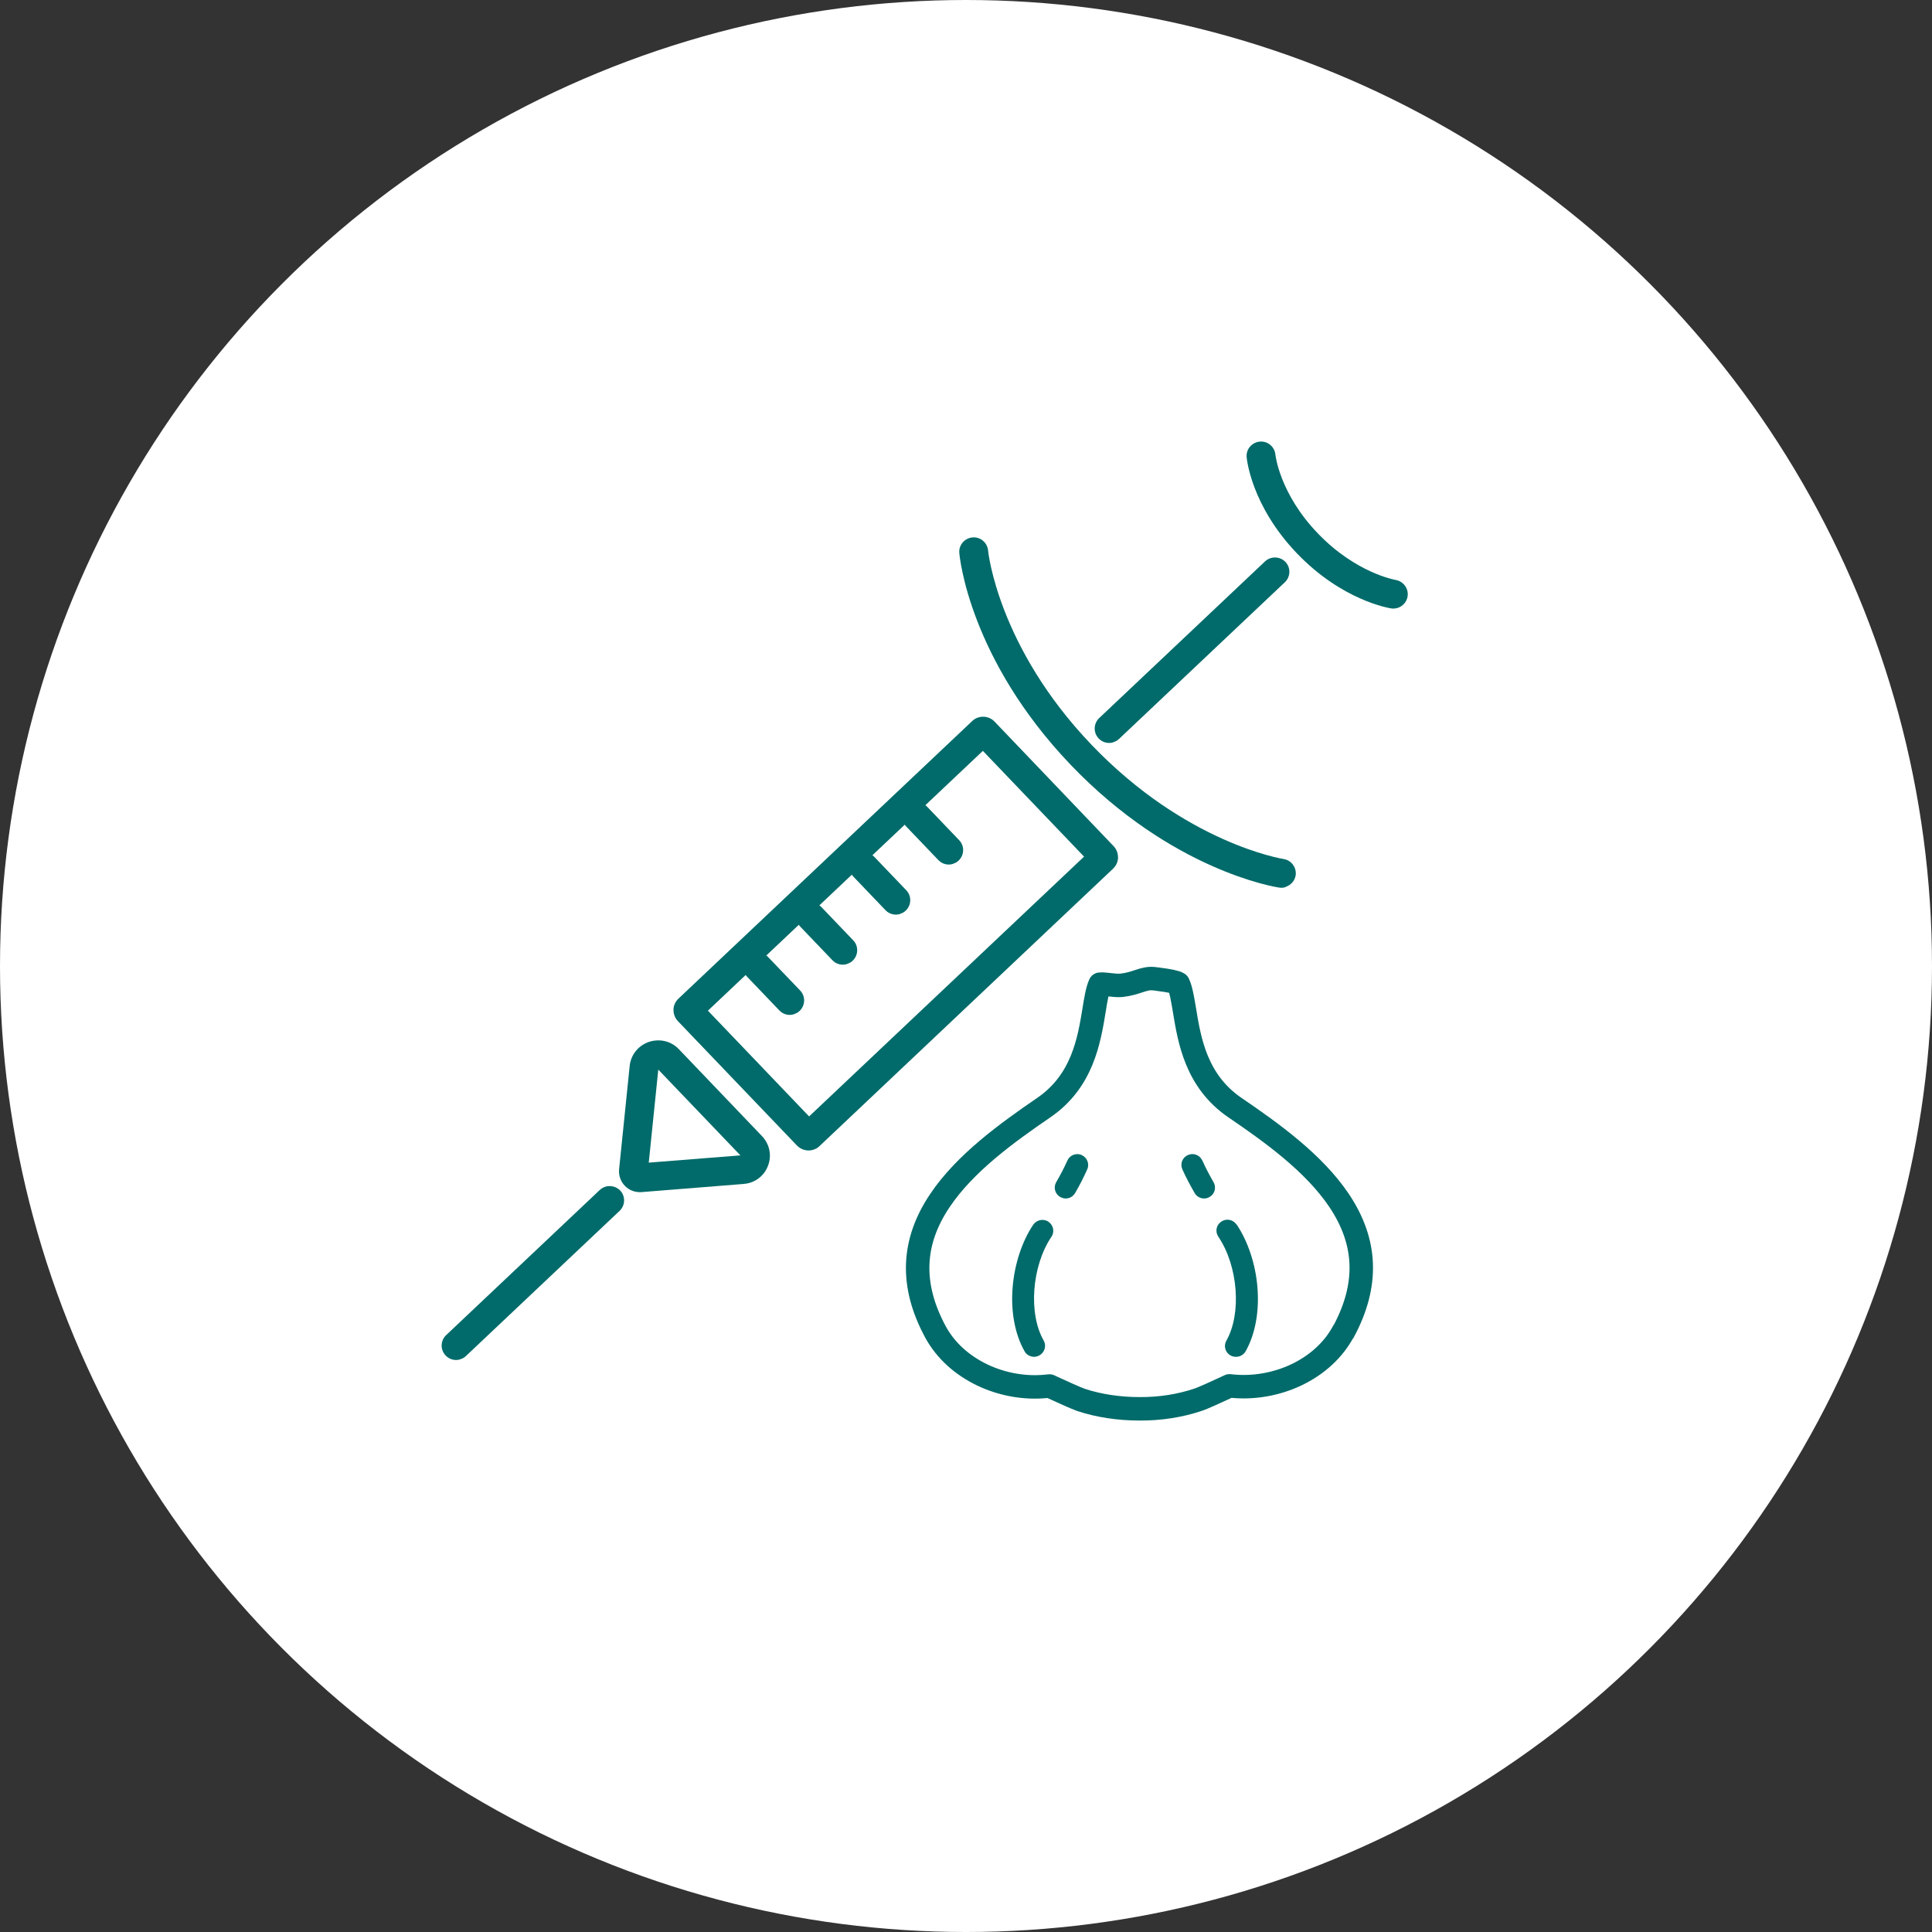
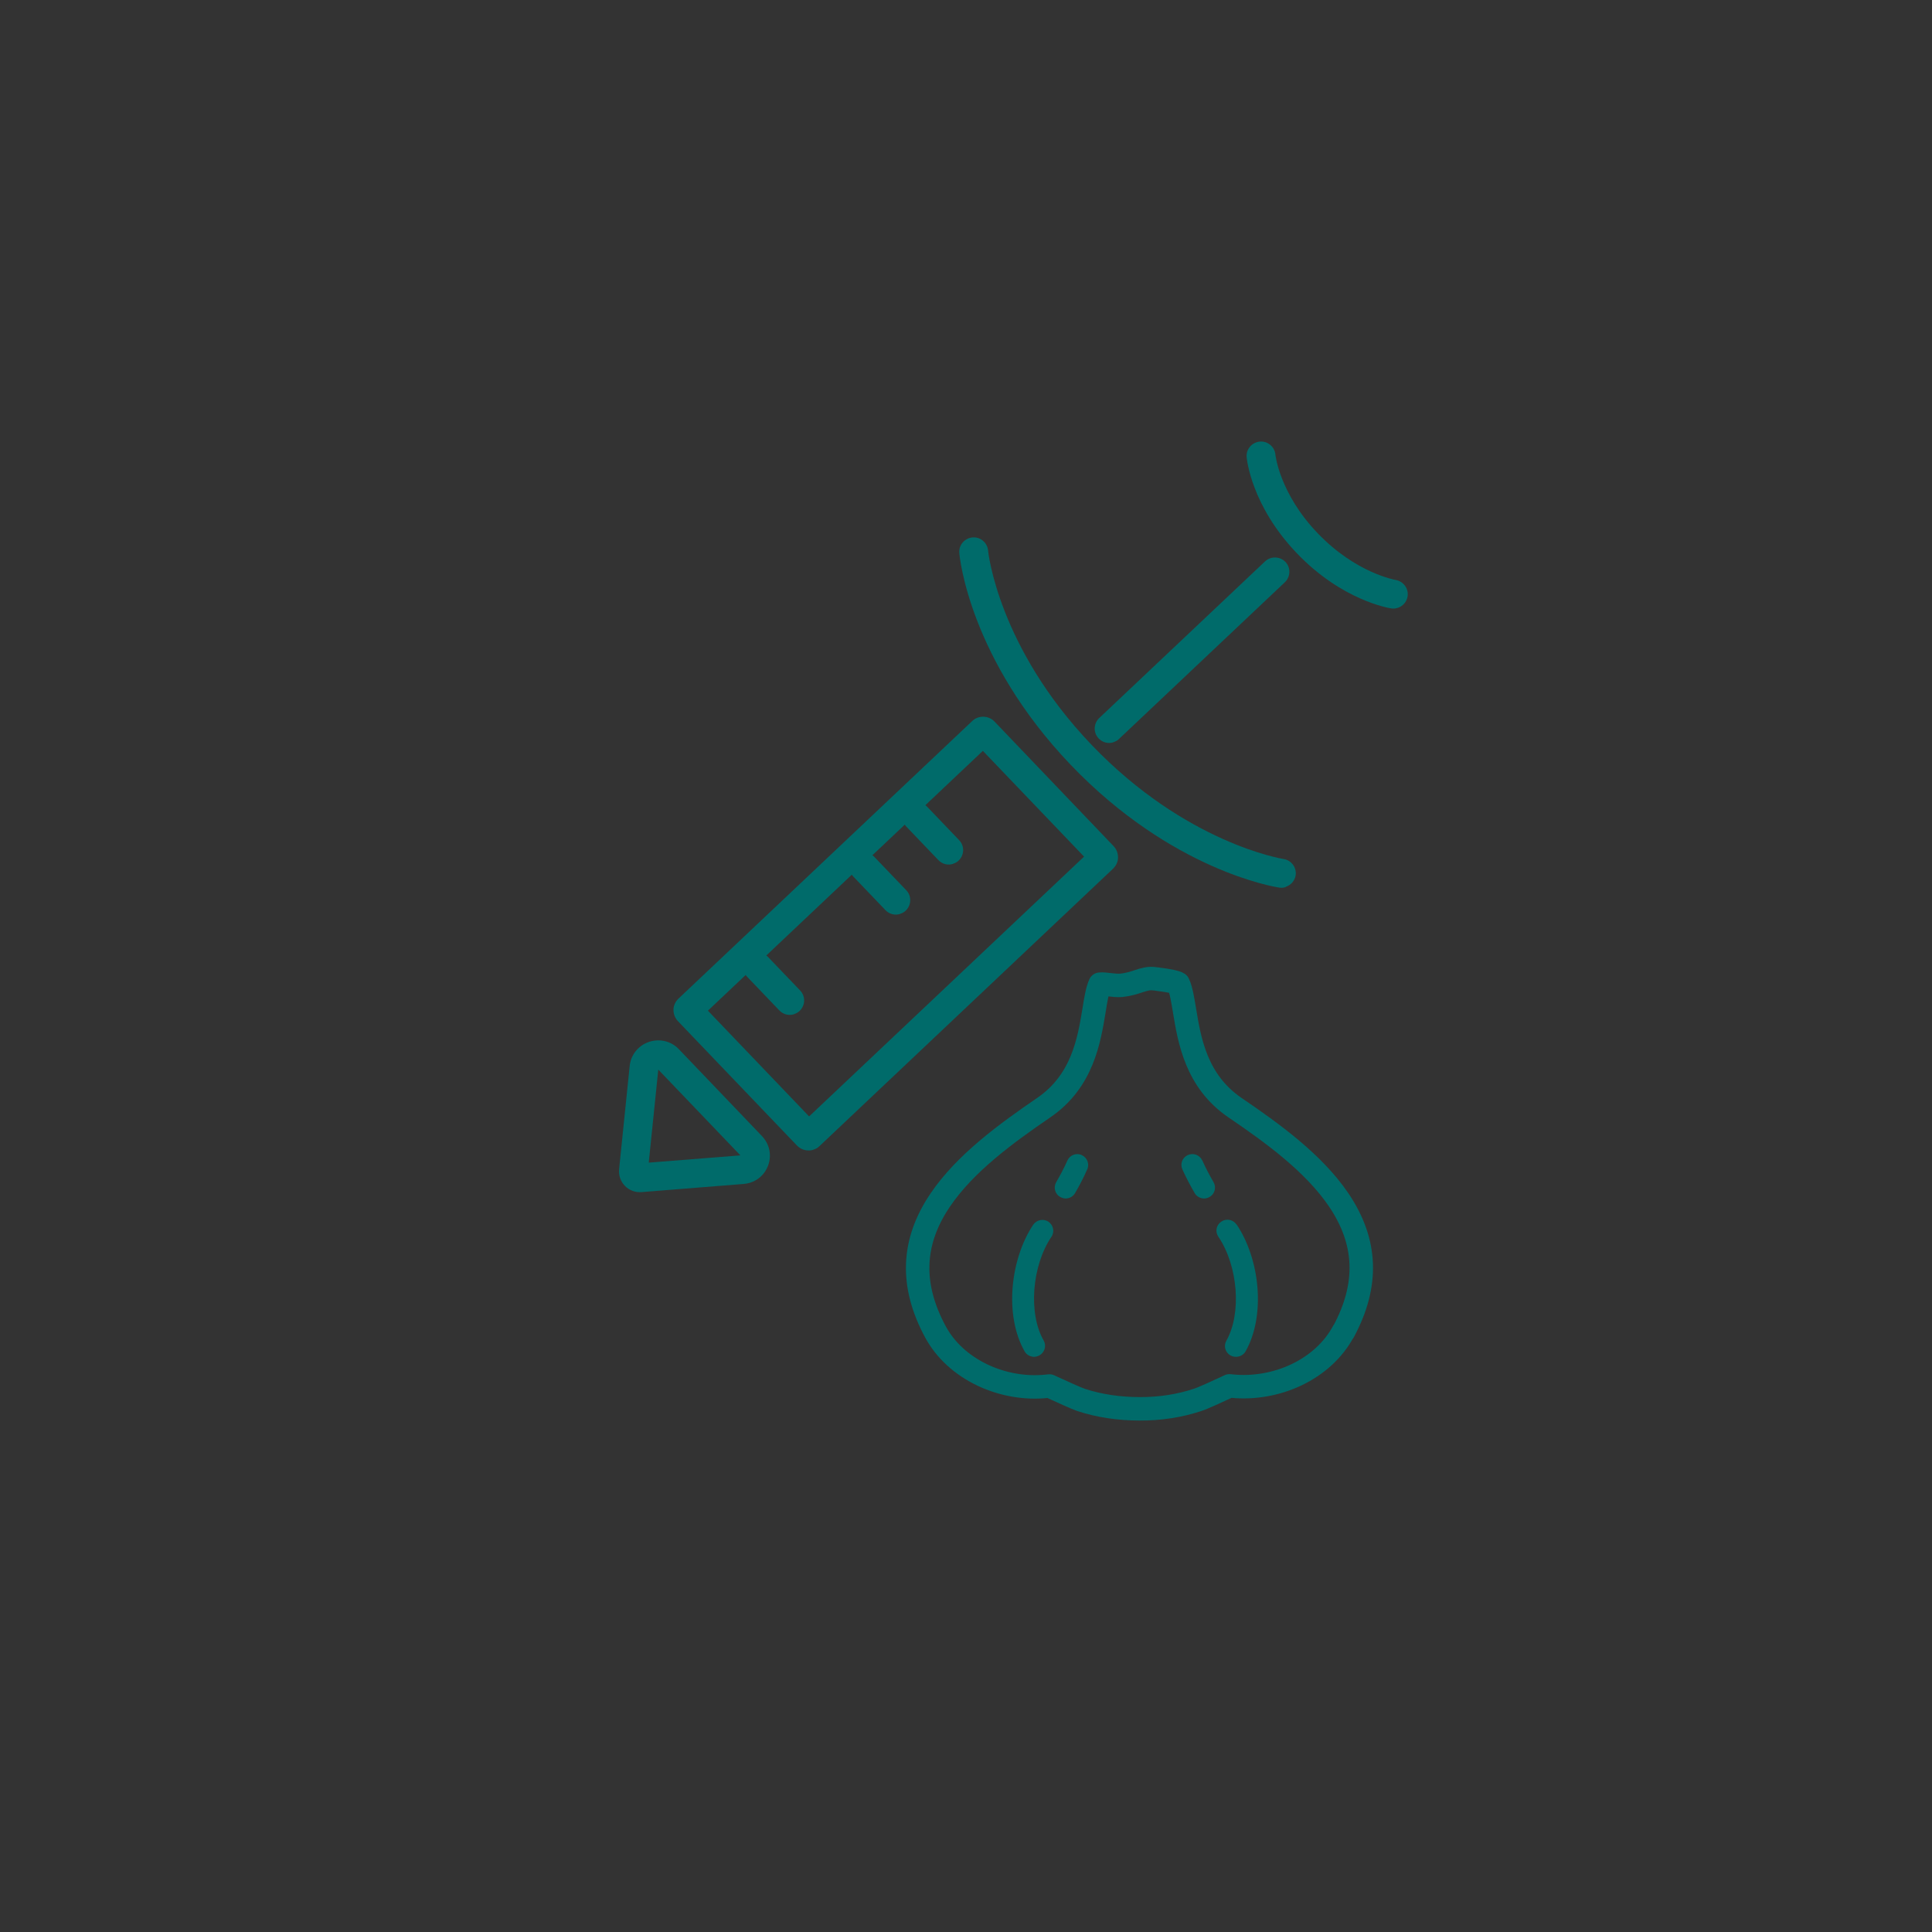
<svg xmlns="http://www.w3.org/2000/svg" width="140" height="140" viewBox="0 0 140 140" fill="none">
  <rect x="0" y="0" width="140" height="140" fill="#333333" stroke="none" />
-   <circle cx="70" cy="70" r="70" fill="white" />
  <g clip-path="url(#clip0_2_248)">
    <path d="M97.346 96.485C96.633 97.816 95.456 98.9 93.955 99.619C92.518 100.306 90.866 100.596 89.311 100.446L89.095 100.424L88.89 100.521C88.242 100.821 87.151 101.326 86.806 101.433C85.499 101.873 84.041 102.099 82.572 102.088C81.104 102.088 79.635 101.873 78.339 101.444C77.994 101.326 76.903 100.832 76.255 100.532L76.05 100.435L75.834 100.457C74.279 100.618 72.637 100.328 71.19 99.641C69.689 98.922 68.512 97.848 67.788 96.517C65.963 93.136 66.071 90.013 68.123 86.976C69.937 84.282 72.95 82.103 75.629 80.267C78.447 78.346 78.922 75.373 79.279 73.216C79.397 72.464 79.516 71.745 79.711 71.316C79.883 71.294 80.218 71.337 80.413 71.359C80.704 71.391 80.985 71.423 81.244 71.402C81.763 71.348 82.162 71.219 82.518 71.101C82.95 70.962 83.253 70.865 83.695 70.93C83.76 70.93 83.847 70.951 83.944 70.962C84.711 71.058 85.197 71.155 85.38 71.273C85.585 71.702 85.704 72.443 85.834 73.216C86.19 75.384 86.676 78.346 89.495 80.267C92.173 82.092 95.186 84.26 97.011 86.954C99.063 89.992 99.181 93.104 97.356 96.496L97.346 96.485Z" stroke="#006B6A" stroke-width="1.7" stroke-linecap="round" stroke-linejoin="round" />
    <path d="M76.19 89.626C76.439 89.261 76.331 88.778 75.974 88.531C75.607 88.285 75.121 88.392 74.873 88.746C74.063 89.948 73.523 91.59 73.382 93.254C73.231 95.025 73.544 96.689 74.246 97.923C74.365 98.138 74.57 98.266 74.797 98.309C74.97 98.342 75.153 98.309 75.326 98.213C75.704 97.998 75.844 97.515 75.629 97.139C74.505 95.186 74.765 91.73 76.201 89.605L76.19 89.626Z" fill="#006B6A" />
    <path d="M78.393 83.702C77.994 83.519 77.518 83.702 77.346 84.099C77.108 84.636 76.827 85.162 76.536 85.666C76.32 86.042 76.449 86.525 76.827 86.739C76.914 86.782 77 86.814 77.087 86.836C77.41 86.89 77.734 86.75 77.907 86.45C78.231 85.902 78.523 85.323 78.782 84.743C78.966 84.346 78.782 83.874 78.382 83.702H78.393Z" fill="#006B6A" />
    <path d="M89.603 88.735C89.354 88.37 88.868 88.274 88.501 88.521C88.134 88.767 88.037 89.25 88.285 89.615C89.721 91.74 89.981 95.186 88.868 97.15C88.652 97.526 88.782 98.009 89.171 98.223C89.257 98.266 89.333 98.299 89.43 98.309C89.754 98.363 90.088 98.223 90.261 97.923C90.963 96.678 91.266 95.025 91.115 93.243C90.974 91.579 90.423 89.937 89.613 88.735H89.603Z" fill="#006B6A" />
    <path d="M87.119 84.088C86.935 83.691 86.471 83.519 86.071 83.702C85.672 83.884 85.499 84.346 85.682 84.743C85.942 85.323 86.244 85.891 86.568 86.45C86.687 86.664 86.892 86.793 87.119 86.836C87.291 86.868 87.486 86.836 87.648 86.739C88.026 86.525 88.156 86.042 87.939 85.666C87.648 85.162 87.367 84.636 87.129 84.099L87.119 84.088Z" fill="#006B6A" />
    <path d="M54.343 85.709C54.192 85.751 54.041 85.784 53.879 85.794L46.482 86.385C46.028 86.417 45.596 86.256 45.283 85.934C44.97 85.612 44.819 85.172 44.862 84.732L45.629 77.24C45.715 76.435 46.244 75.77 47.022 75.501C47.799 75.244 48.631 75.437 49.192 76.027L55.218 82.328C55.769 82.907 55.942 83.734 55.65 84.485C55.423 85.086 54.937 85.526 54.343 85.709ZM47.011 84.249L53.652 83.723L47.702 77.508L47.011 84.249Z" fill="#006B6A" />
    <path d="M58.944 83.315C58.533 83.444 58.069 83.337 57.756 83.015L49.127 73.999C48.911 73.774 48.803 73.484 48.803 73.173C48.803 72.861 48.944 72.582 49.16 72.368L70.445 52.254C70.898 51.813 71.644 51.835 72.076 52.297L80.693 61.312C80.909 61.538 81.017 61.828 81.017 62.139C81.017 62.45 80.877 62.729 80.661 62.944L59.376 83.058C59.246 83.187 59.084 83.272 58.922 83.315H58.944ZM51.298 73.237L58.631 80.9L78.555 62.074L71.222 54.411L51.298 73.237Z" fill="#006B6A" />
-     <path d="M33.361 98.502C32.993 98.62 32.572 98.524 32.291 98.223C31.892 97.805 31.914 97.15 32.324 96.753L43.458 86.234C43.879 85.837 44.538 85.859 44.937 86.266C45.337 86.685 45.315 87.34 44.905 87.737L33.771 98.255C33.652 98.374 33.512 98.449 33.361 98.492V98.502Z" fill="#006B6A" />
    <path d="M65.229 66.228C64.862 66.346 64.441 66.249 64.16 65.949L61.838 63.523C61.438 63.105 61.46 62.45 61.87 62.053C62.292 61.656 62.95 61.677 63.35 62.085L65.672 64.511C66.071 64.929 66.05 65.584 65.639 65.981C65.52 66.099 65.38 66.174 65.229 66.217V66.228Z" fill="#006B6A" />
-     <path d="M61.385 69.856C61.017 69.974 60.596 69.877 60.315 69.577L57.994 67.151C57.594 66.733 57.616 66.078 58.026 65.681C58.447 65.284 59.106 65.305 59.505 65.713L61.827 68.138C62.227 68.557 62.205 69.212 61.795 69.609C61.676 69.727 61.536 69.802 61.385 69.845V69.856Z" fill="#006B6A" />
    <path d="M57.54 73.495C57.173 73.613 56.752 73.516 56.471 73.216L54.149 70.79C53.749 70.371 53.771 69.716 54.181 69.319C54.592 68.922 55.261 68.944 55.661 69.352L57.983 71.777C58.382 72.196 58.361 72.85 57.95 73.248C57.832 73.366 57.691 73.441 57.54 73.484V73.495Z" fill="#006B6A" />
    <path d="M69.063 62.6C68.695 62.718 68.274 62.621 67.993 62.321L65.672 59.895C65.272 59.477 65.294 58.822 65.704 58.425C66.125 58.028 66.784 58.049 67.183 58.457L69.505 60.883C69.905 61.301 69.883 61.956 69.473 62.353C69.354 62.471 69.214 62.546 69.063 62.589V62.6Z" fill="#006B6A" />
    <path d="M93.156 64.285C93.004 64.328 92.853 64.349 92.691 64.317C92.378 64.274 84.905 63.072 77.583 55.419C70.261 47.756 69.538 40.382 69.516 40.071C69.462 39.502 69.894 38.998 70.466 38.944C71.039 38.89 71.546 39.32 71.6 39.889C71.6 39.953 72.313 46.886 79.106 53.981C85.942 61.119 92.939 62.235 93.004 62.246C93.577 62.332 93.965 62.858 93.89 63.426C93.825 63.834 93.533 64.145 93.166 64.264L93.156 64.285Z" fill="#006B6A" />
    <path d="M80.683 53.789C80.315 53.907 79.894 53.81 79.613 53.51C79.214 53.091 79.236 52.436 79.646 52.039L91.665 40.684C92.086 40.286 92.745 40.308 93.145 40.716C93.544 41.134 93.523 41.789 93.112 42.186L81.093 53.542C80.974 53.66 80.834 53.735 80.683 53.778V53.789Z" fill="#006B6A" />
    <path d="M101.266 44.053C101.114 44.096 100.963 44.117 100.801 44.085C100.661 44.064 97.248 43.516 93.966 40.082C90.672 36.636 90.348 33.266 90.337 33.127C90.283 32.558 90.715 32.053 91.287 32C91.86 31.946 92.367 32.375 92.421 32.944C92.421 32.966 92.724 35.767 95.488 38.644C98.253 41.531 101.093 42.014 101.125 42.024C101.698 42.121 102.086 42.647 102 43.216C101.935 43.624 101.644 43.935 101.276 44.053H101.266Z" fill="#006B6A" />
  </g>
  <defs>
    <clipPath id="clip0_2_248">
      <rect width="70" height="71" fill="white" transform="translate(32 32)" />
    </clipPath>
  </defs>
</svg>